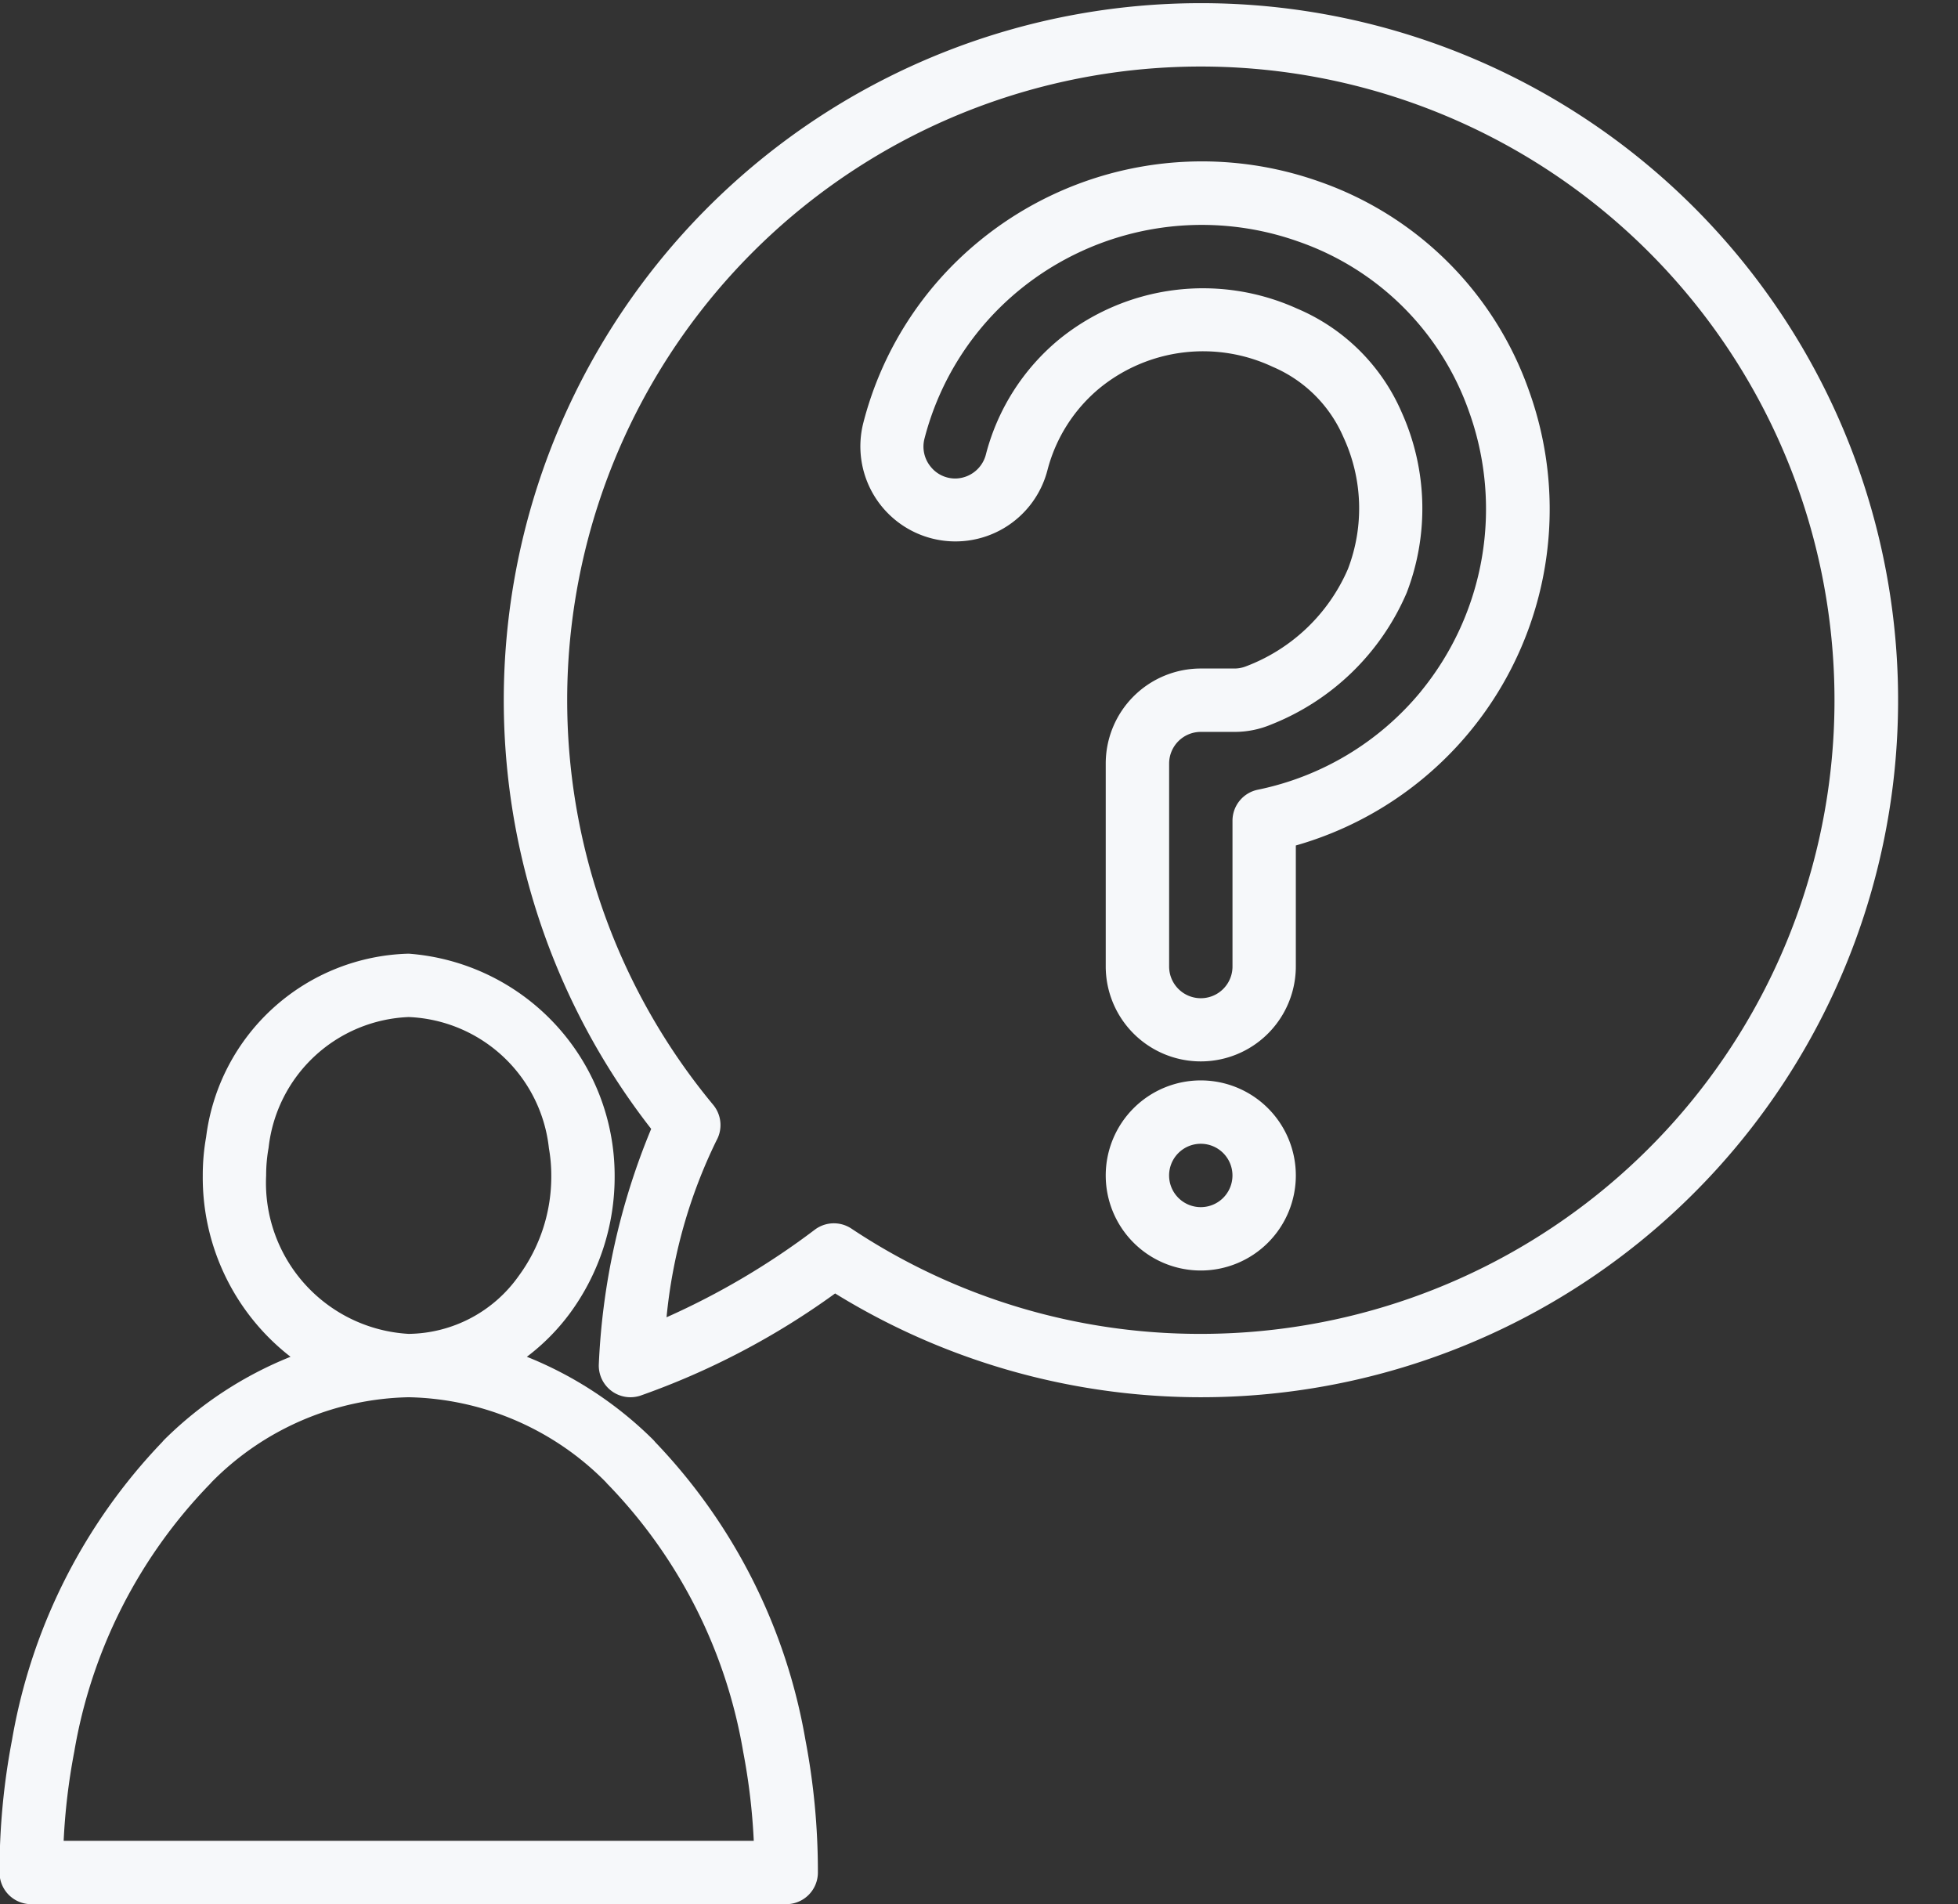
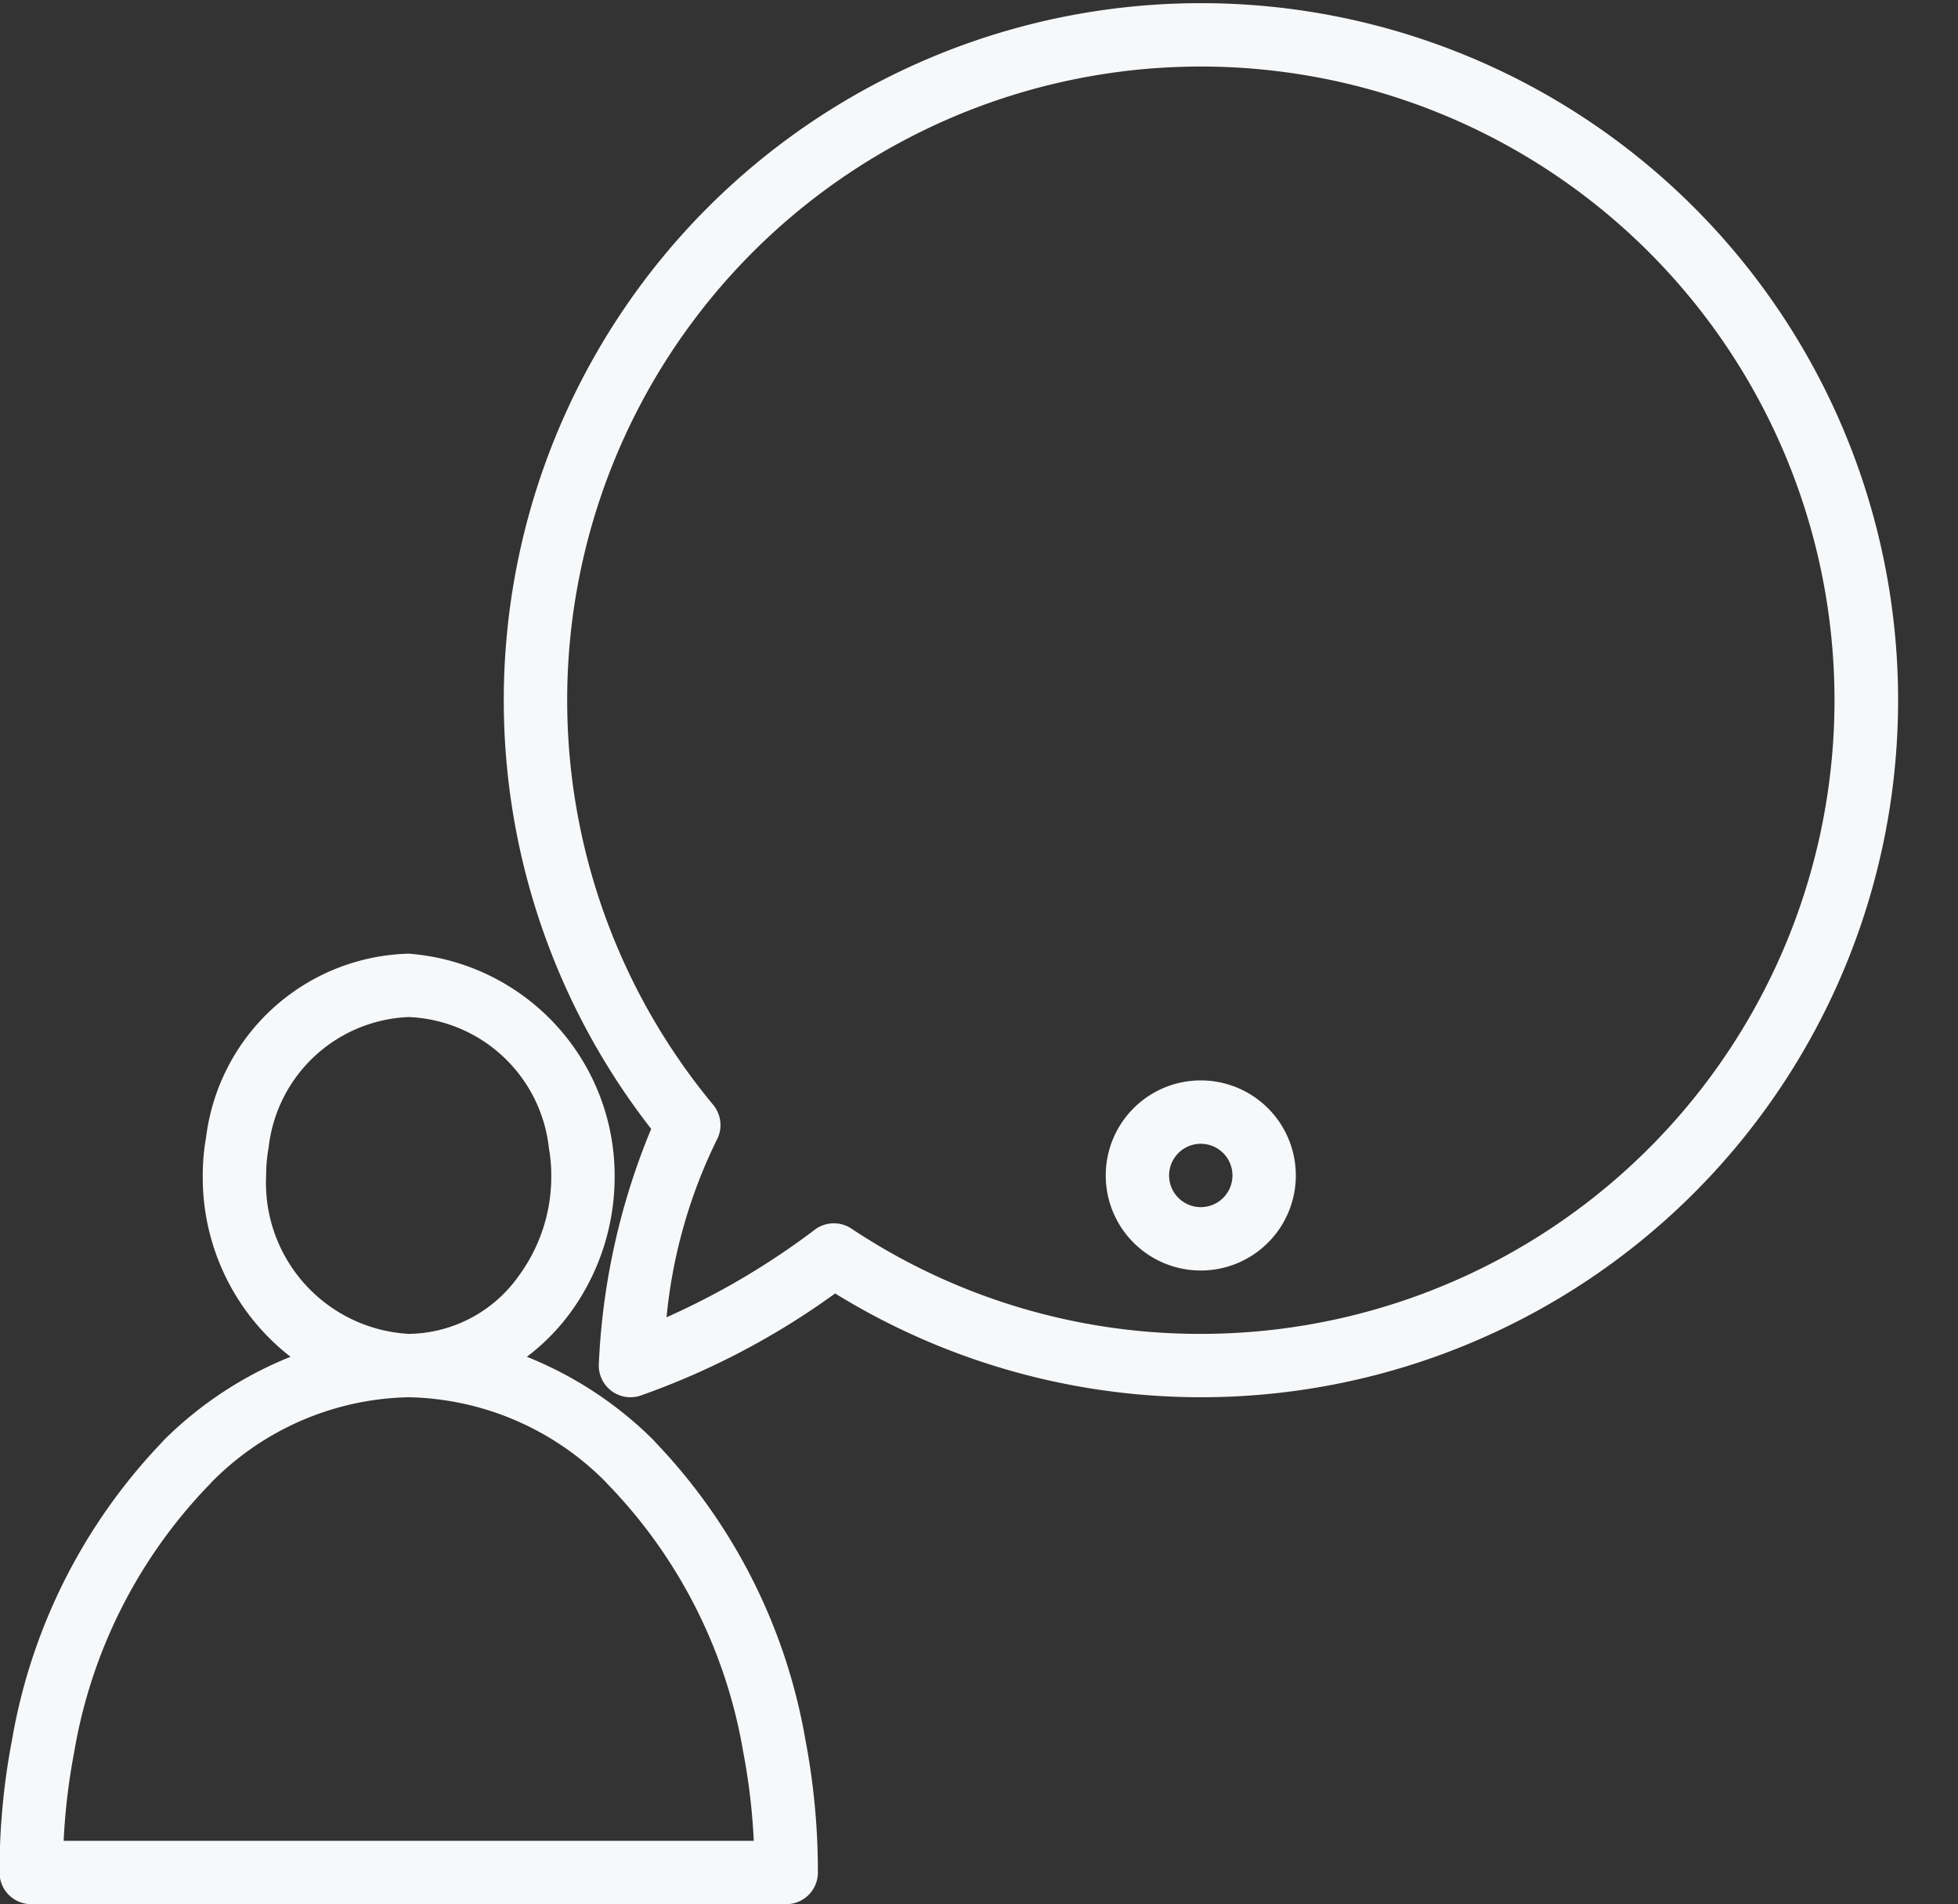
<svg xmlns="http://www.w3.org/2000/svg" fill="#f6f8fa" height="60.1" preserveAspectRatio="xMidYMid meet" version="1" viewBox="2.1 1.9 61.8 60.1" width="61.8" zoomAndPan="magnify">
  <rect x="2.1" y="1.9" width="61.8" height="60.1" fill="#333333" stroke="none" />
  <g id="change1_1">
    <path d="M22.78,47.415a.9.9,0,0,0-.083-.092,11.979,11.979,0,0,0-3.968-2.6,6.745,6.745,0,0,0,1.356-1.369A7.272,7.272,0,0,0,21.5,39,7.028,7.028,0,0,0,15,32a6.615,6.615,0,0,0-6.395,5.792A6.837,6.837,0,0,0,8.5,39a7.16,7.16,0,0,0,2.77,5.723,12.006,12.006,0,0,0-3.967,2.6.971.971,0,0,0-.081.089,17.99,17.99,0,0,0-4.742,9.4A22.1,22.1,0,0,0,2.085,61a1,1,0,0,0,1,1h23.83a1,1,0,0,0,1-1,22.123,22.123,0,0,0-.394-4.187A18,18,0,0,0,22.78,47.415ZM10.5,39a4.9,4.9,0,0,1,.078-.876A4.636,4.636,0,0,1,15,34a4.645,4.645,0,0,1,4.426,4.147A4.826,4.826,0,0,1,19.5,39a5.288,5.288,0,0,1-1.025,3.167A4.314,4.314,0,0,1,15,44,4.775,4.775,0,0,1,10.5,39ZM4.109,60a19.965,19.965,0,0,1,.335-2.812A15.95,15.95,0,0,1,8.7,48.766a.933.933,0,0,0,.074-.081A8.982,8.982,0,0,1,15,46a8.984,8.984,0,0,1,6.226,2.683.839.839,0,0,0,.076.083,15.957,15.957,0,0,1,4.255,8.424A19.919,19.919,0,0,1,25.891,60Z" fill="inherit" />
    <path d="M40,2A22,22,0,0,0,22.653,37.53,21.829,21.829,0,0,0,21,44.965,1,1,0,0,0,22,46a1.037,1.037,0,0,0,.3-.046,24.123,24.123,0,0,0,6.159-3.23A22,22,0,1,0,40,2Zm0,42a19.839,19.839,0,0,1-11.026-3.322,1,1,0,0,0-1.161.037,23.769,23.769,0,0,1-4.675,2.761A16.233,16.233,0,0,1,24.712,37.9a1,1,0,0,0-.1-1.127A20,20,0,1,1,40,44Z" fill="inherit" />
-     <path d="M43.724,7.625A11.08,11.08,0,0,0,33.007,9.51a10.913,10.913,0,0,0-3.656,5.728,3,3,0,1,0,5.81,1.5,4.979,4.979,0,0,1,1.661-2.6,5.167,5.167,0,0,1,5.449-.66A4.238,4.238,0,0,1,44.5,15.693a5.342,5.342,0,0,1,.144,4.167,5.7,5.7,0,0,1-3.215,3.07,1,1,0,0,1-.387.07H40a3,3,0,0,0-3,3v6.4a3,3,0,1,0,6,0V28.585a11.035,11.035,0,0,0,7.354-14.368A10.769,10.769,0,0,0,43.724,7.625Zm3.223,16.1a9.012,9.012,0,0,1-5.146,3.1,1,1,0,0,0-.8.981v4.6a1,1,0,1,1-2,0V26a1,1,0,0,1,1-1h1.045a2.966,2.966,0,0,0,1.167-.229A7.757,7.757,0,0,0,46.5,20.607a7.4,7.4,0,0,0-.162-5.7,6.245,6.245,0,0,0-3.3-3.268,7.2,7.2,0,0,0-7.494.96,6.973,6.973,0,0,0-2.324,3.636,1.009,1.009,0,0,1-.967.768.993.993,0,0,1-.792-.39,1,1,0,0,1-.181-.872,8.948,8.948,0,0,1,2.992-4.685,9.094,9.094,0,0,1,8.8-1.535,8.742,8.742,0,0,1,5.39,5.357A9.088,9.088,0,0,1,46.947,23.723Z" fill="inherit" />
    <path d="M40,36a3,3,0,1,0,3,3A3,3,0,0,0,40,36Zm0,4a1,1,0,1,1,1-1A1,1,0,0,1,40,40Z" fill="inherit" />
  </g>
</svg>